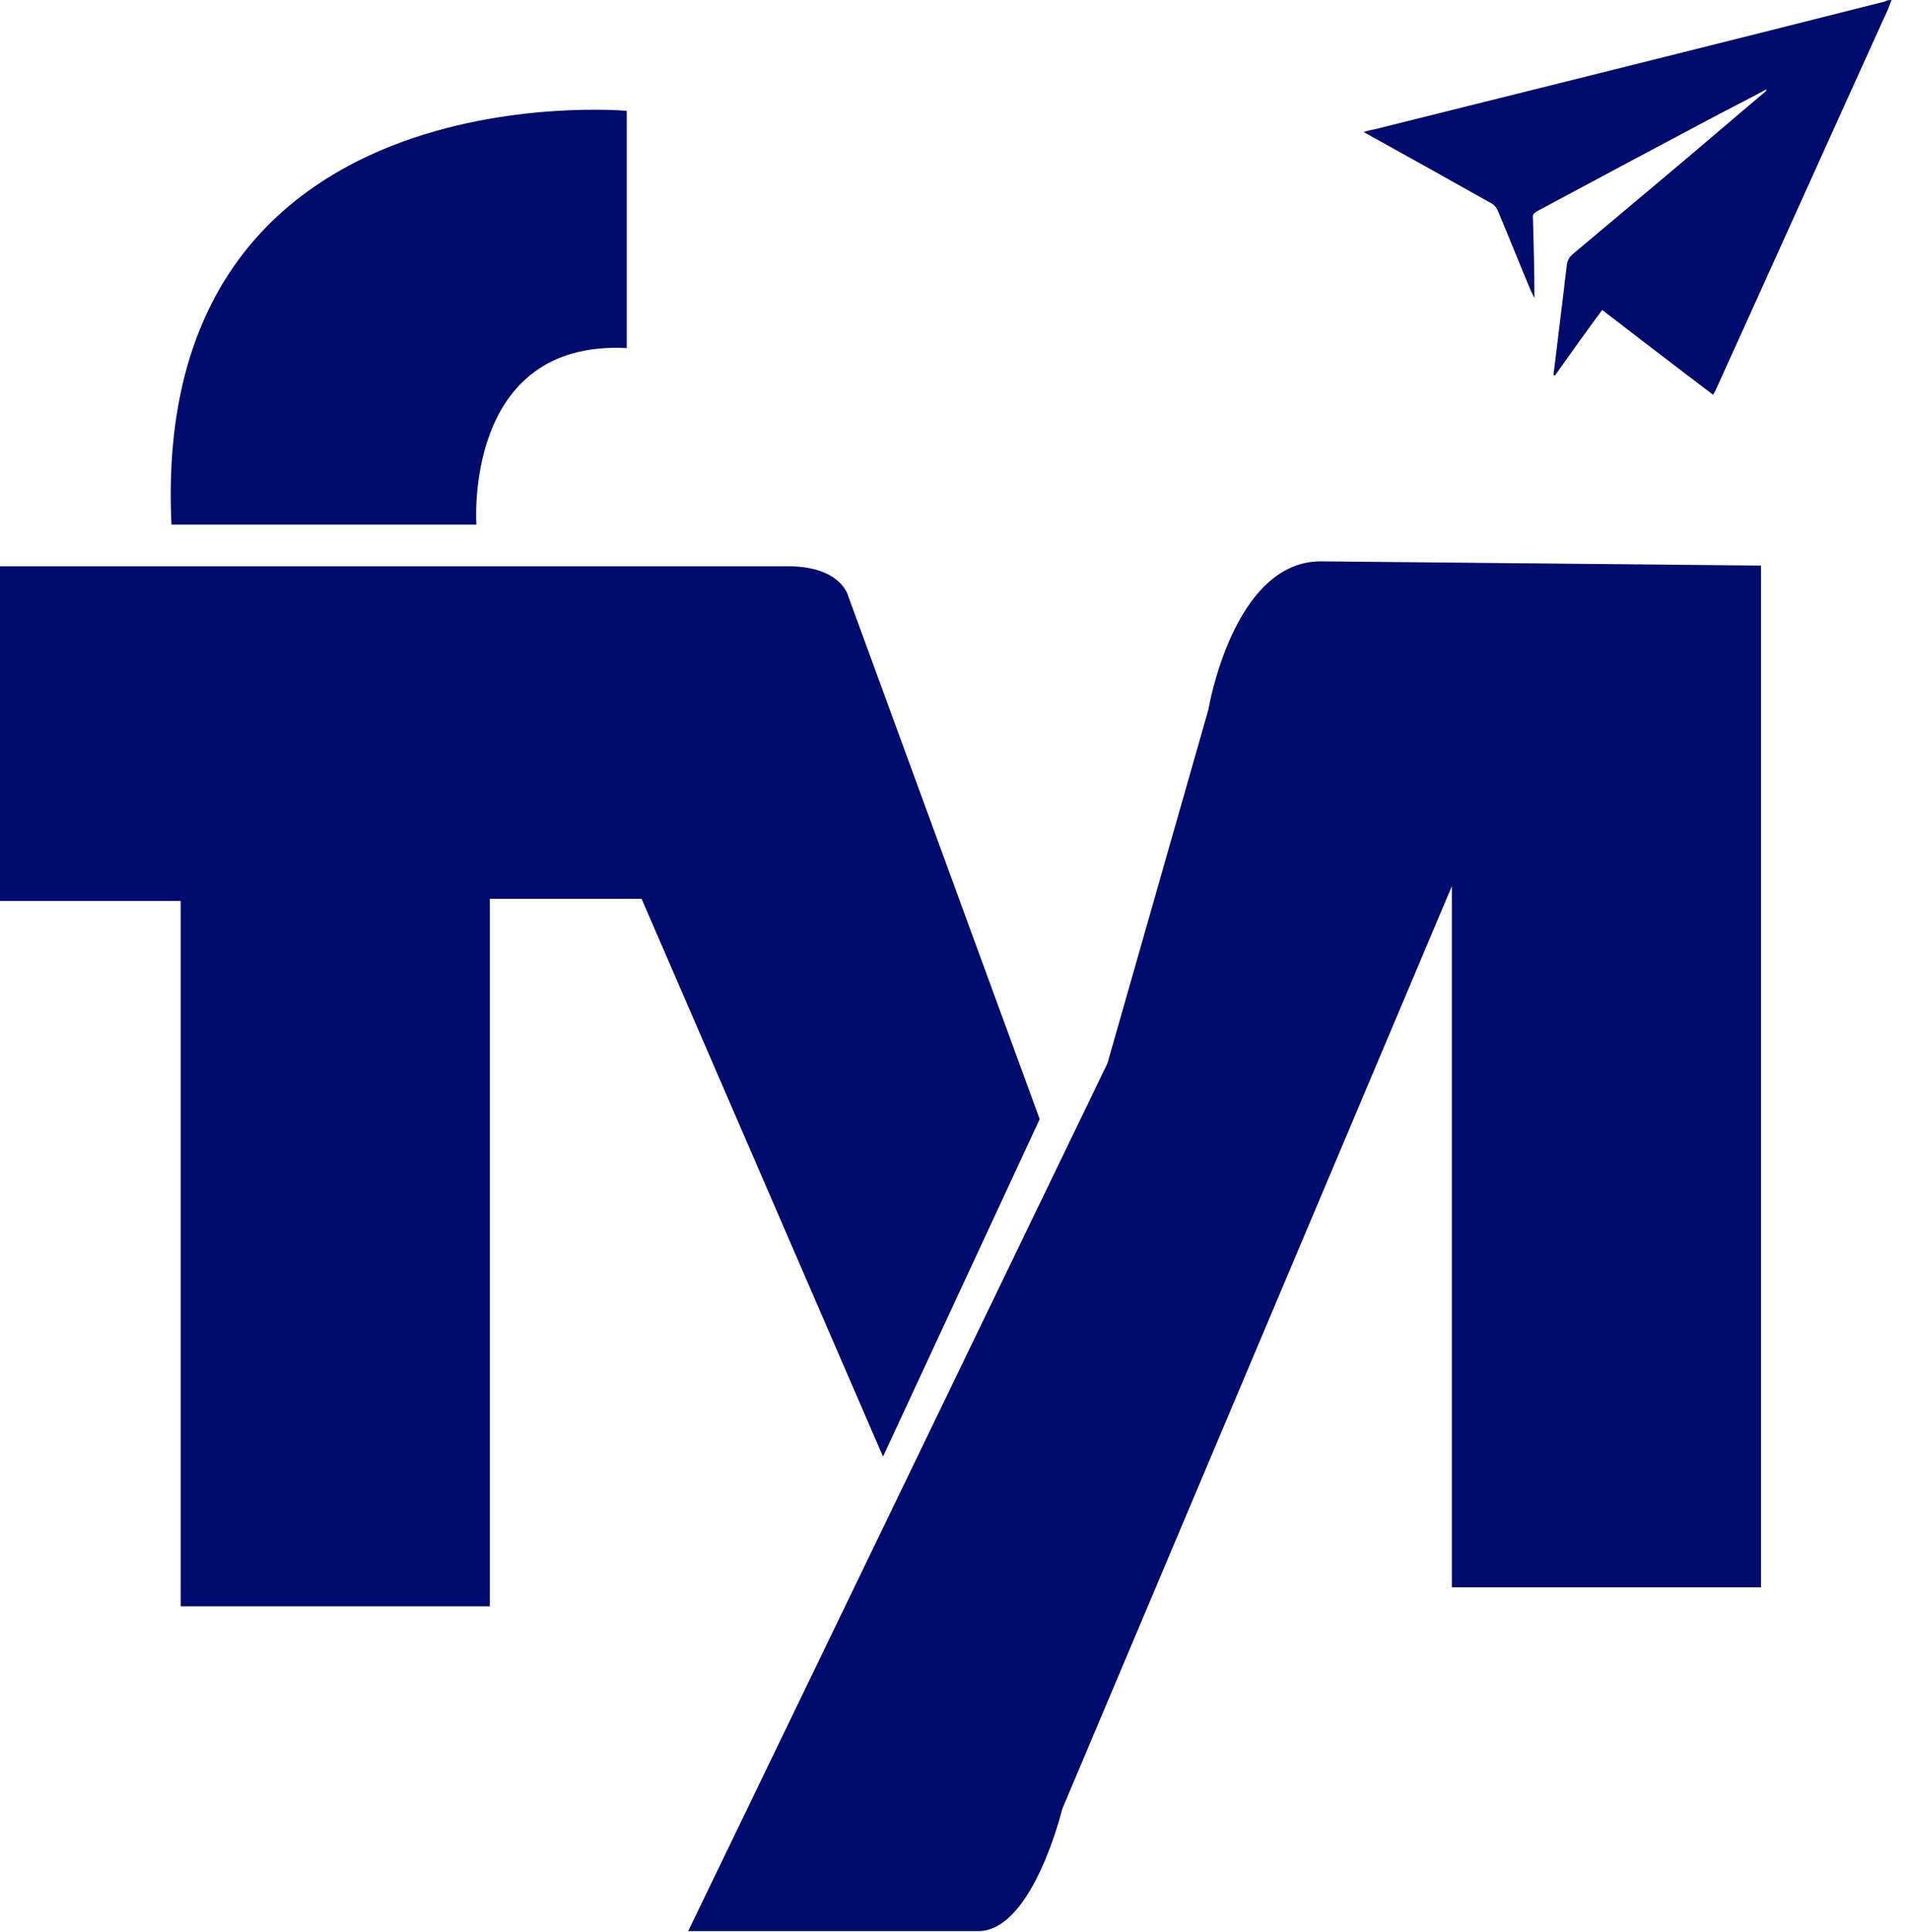
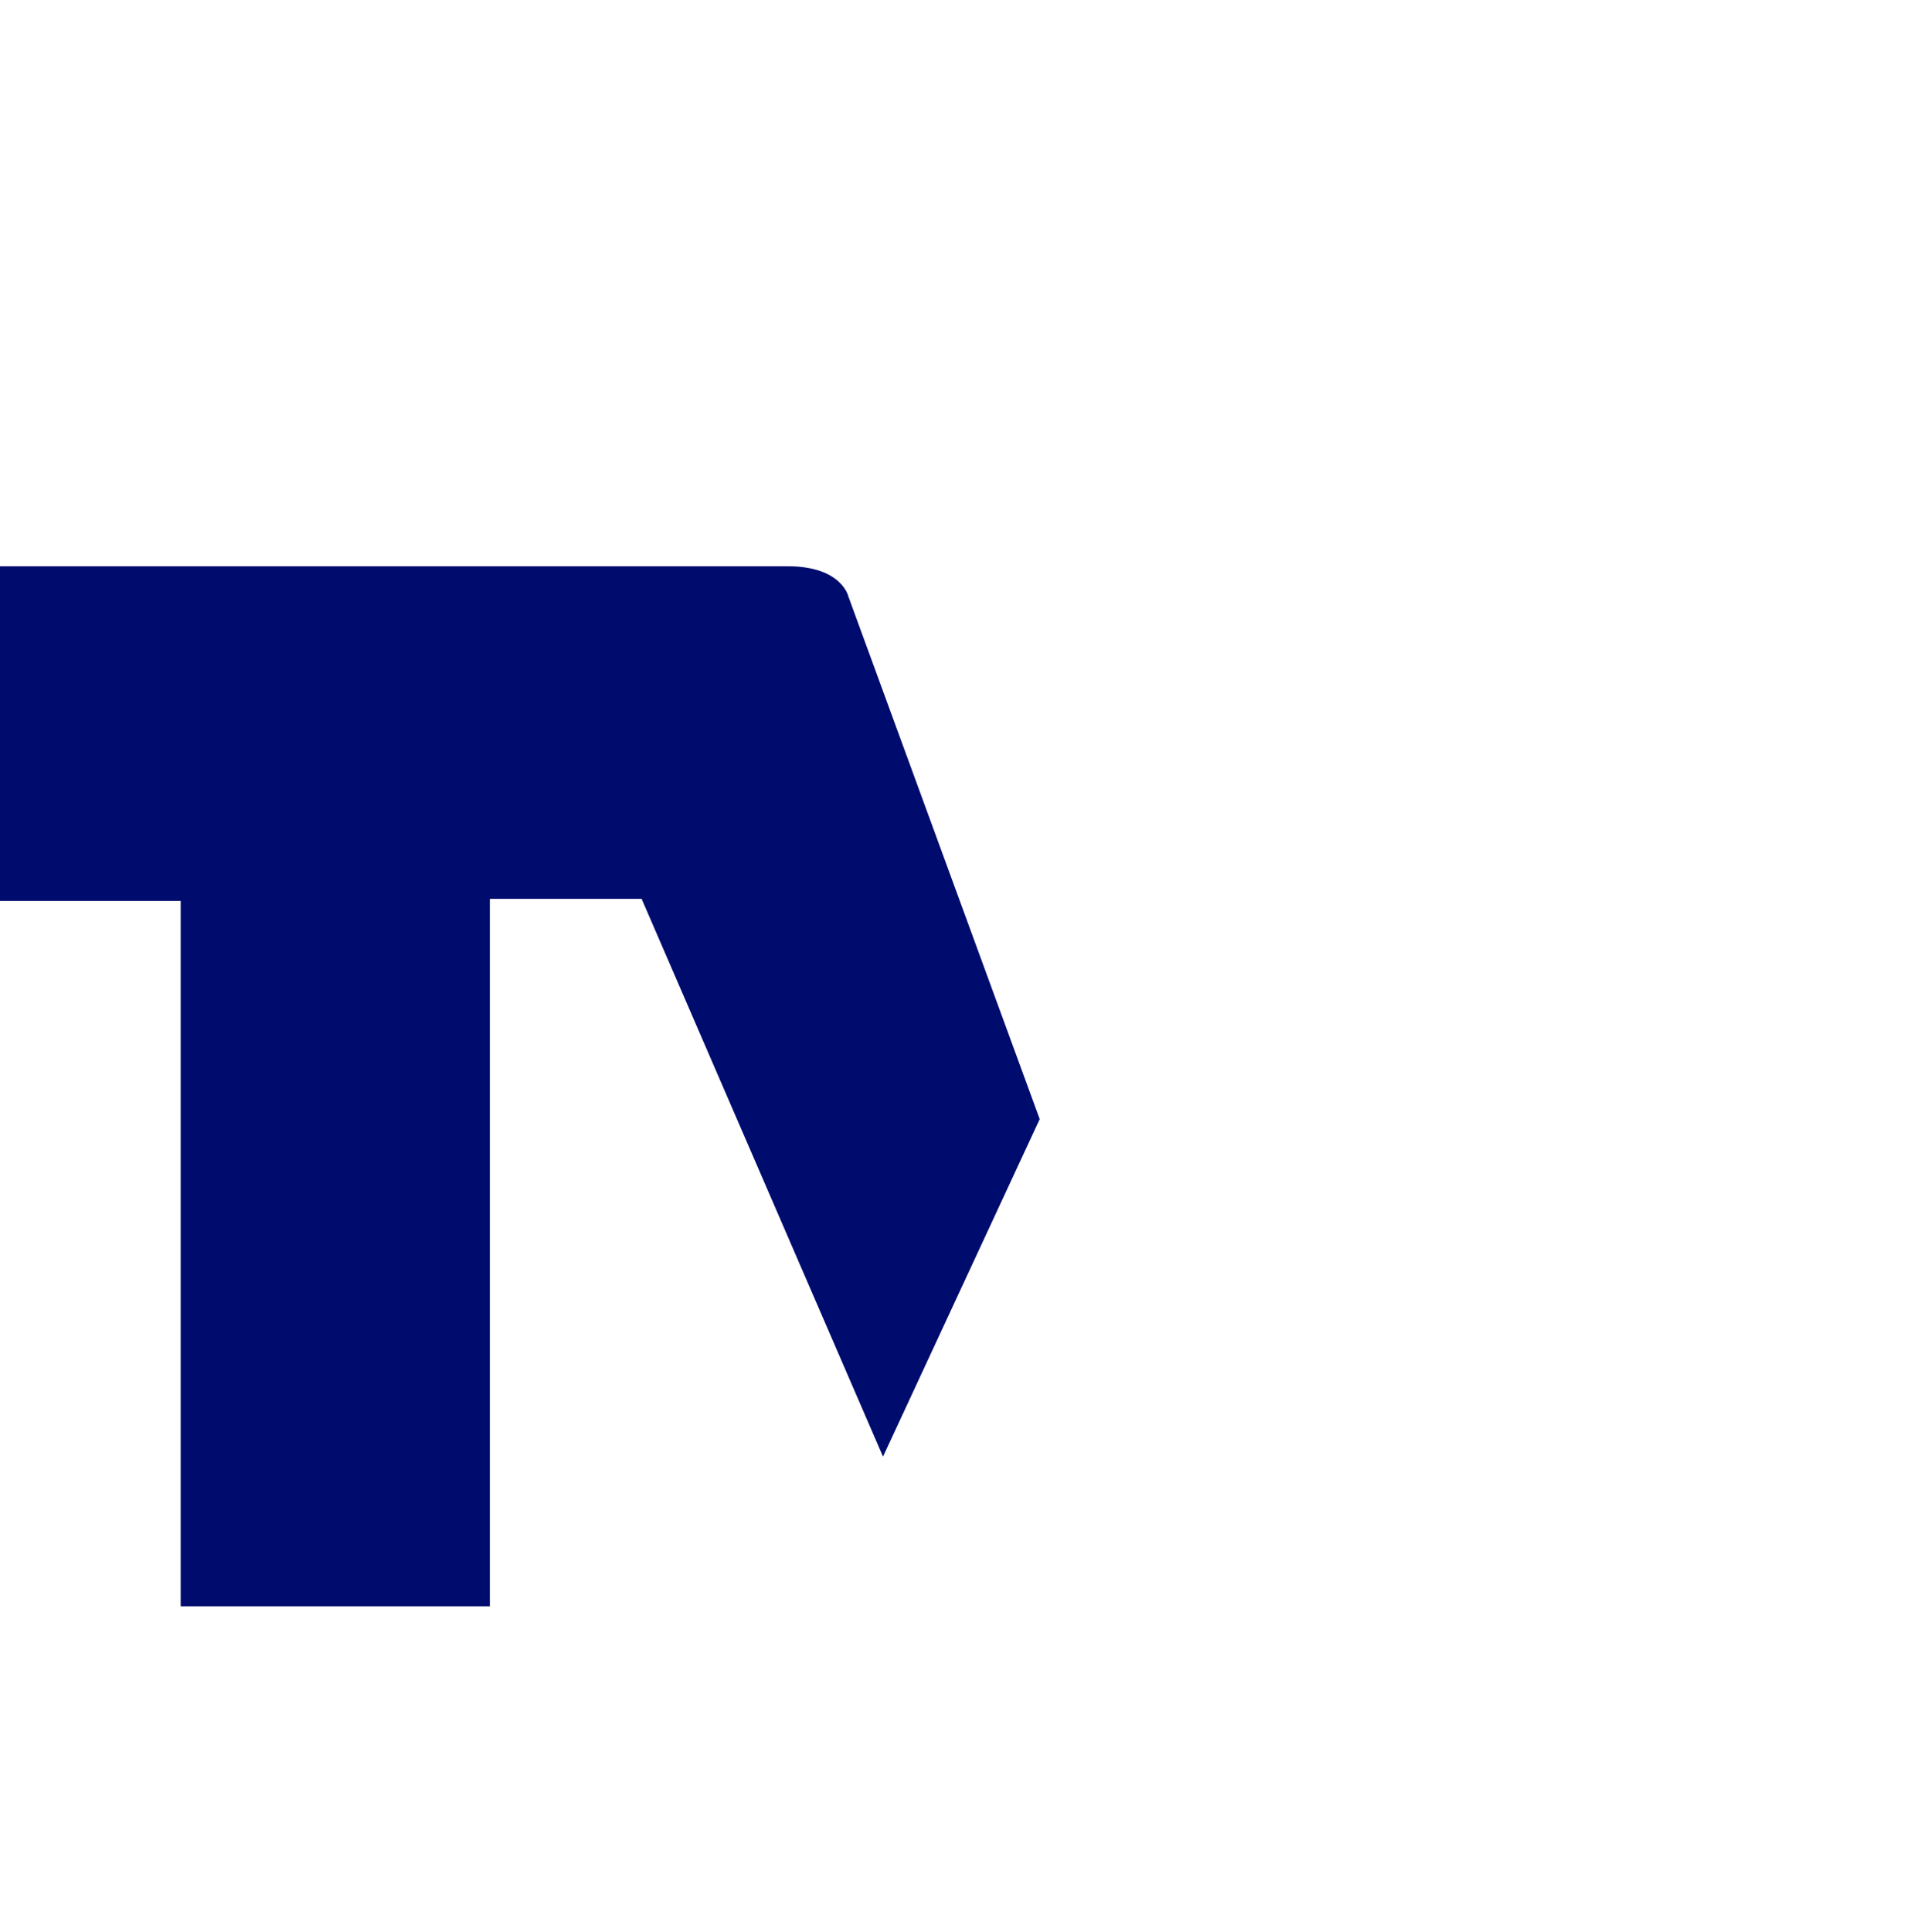
<svg xmlns="http://www.w3.org/2000/svg" width="90" height="91" viewBox="0 0 90 91" fill="none">
-   <path d="M8.08 24.712H22.448C22.448 24.712 21.816 15.998 29.533 16.397V5.222C29.533 5.222 7.049 3.16 8.08 24.712Z" fill="#000B6E" />
  <path d="M0 26.641V42.439H8.514V75.666H23.082V42.34H30.233L41.608 68.615L48.991 52.717L39.978 28.105C39.978 28.105 39.679 26.674 37.118 26.674H0V26.641Z" fill="#000B6E" />
-   <path d="M82.981 26.642V74.769H68.413V41.742L50.054 85.212C50.054 85.212 48.69 90.866 46.163 90.966H32.427L52.183 50.09L56.939 33.427C56.939 33.427 58.103 26.41 62.261 26.443L82.981 26.642Z" fill="#000B6E" />
-   <path d="M89.132 0C89.032 0.266 88.932 0.532 88.799 0.798C86.139 6.652 83.511 12.506 80.85 18.359C80.817 18.426 80.784 18.492 80.717 18.592C78.955 17.262 77.225 15.931 75.496 14.601C74.731 15.632 73.999 16.663 73.267 17.694C73.234 17.694 73.234 17.661 73.201 17.661C73.367 16.297 73.533 14.934 73.7 13.57C73.733 13.204 73.799 12.805 73.833 12.439C73.866 12.273 73.932 12.14 74.066 12.007C76.593 9.878 79.154 7.75 81.682 5.588C82.181 5.155 82.713 4.723 83.212 4.291C83.212 4.257 83.245 4.257 83.245 4.224C83.212 4.224 83.179 4.224 83.145 4.257C82.214 4.756 81.283 5.222 80.352 5.721C77.724 7.117 75.097 8.515 72.436 9.945C72.269 10.044 72.203 10.111 72.236 10.311C72.269 11.541 72.303 12.772 72.303 14.035C72.236 13.936 72.203 13.803 72.136 13.703C71.604 12.439 71.106 11.175 70.573 9.912C70.507 9.778 70.407 9.645 70.274 9.579C68.378 8.515 66.482 7.45 64.553 6.386C64.487 6.353 64.387 6.286 64.254 6.22C64.454 6.153 64.62 6.12 64.786 6.087C72.802 4.091 80.817 2.096 88.833 0.067C88.932 5.93252e-07 89.032 0 89.132 0Z" fill="#000B6E" />
</svg>